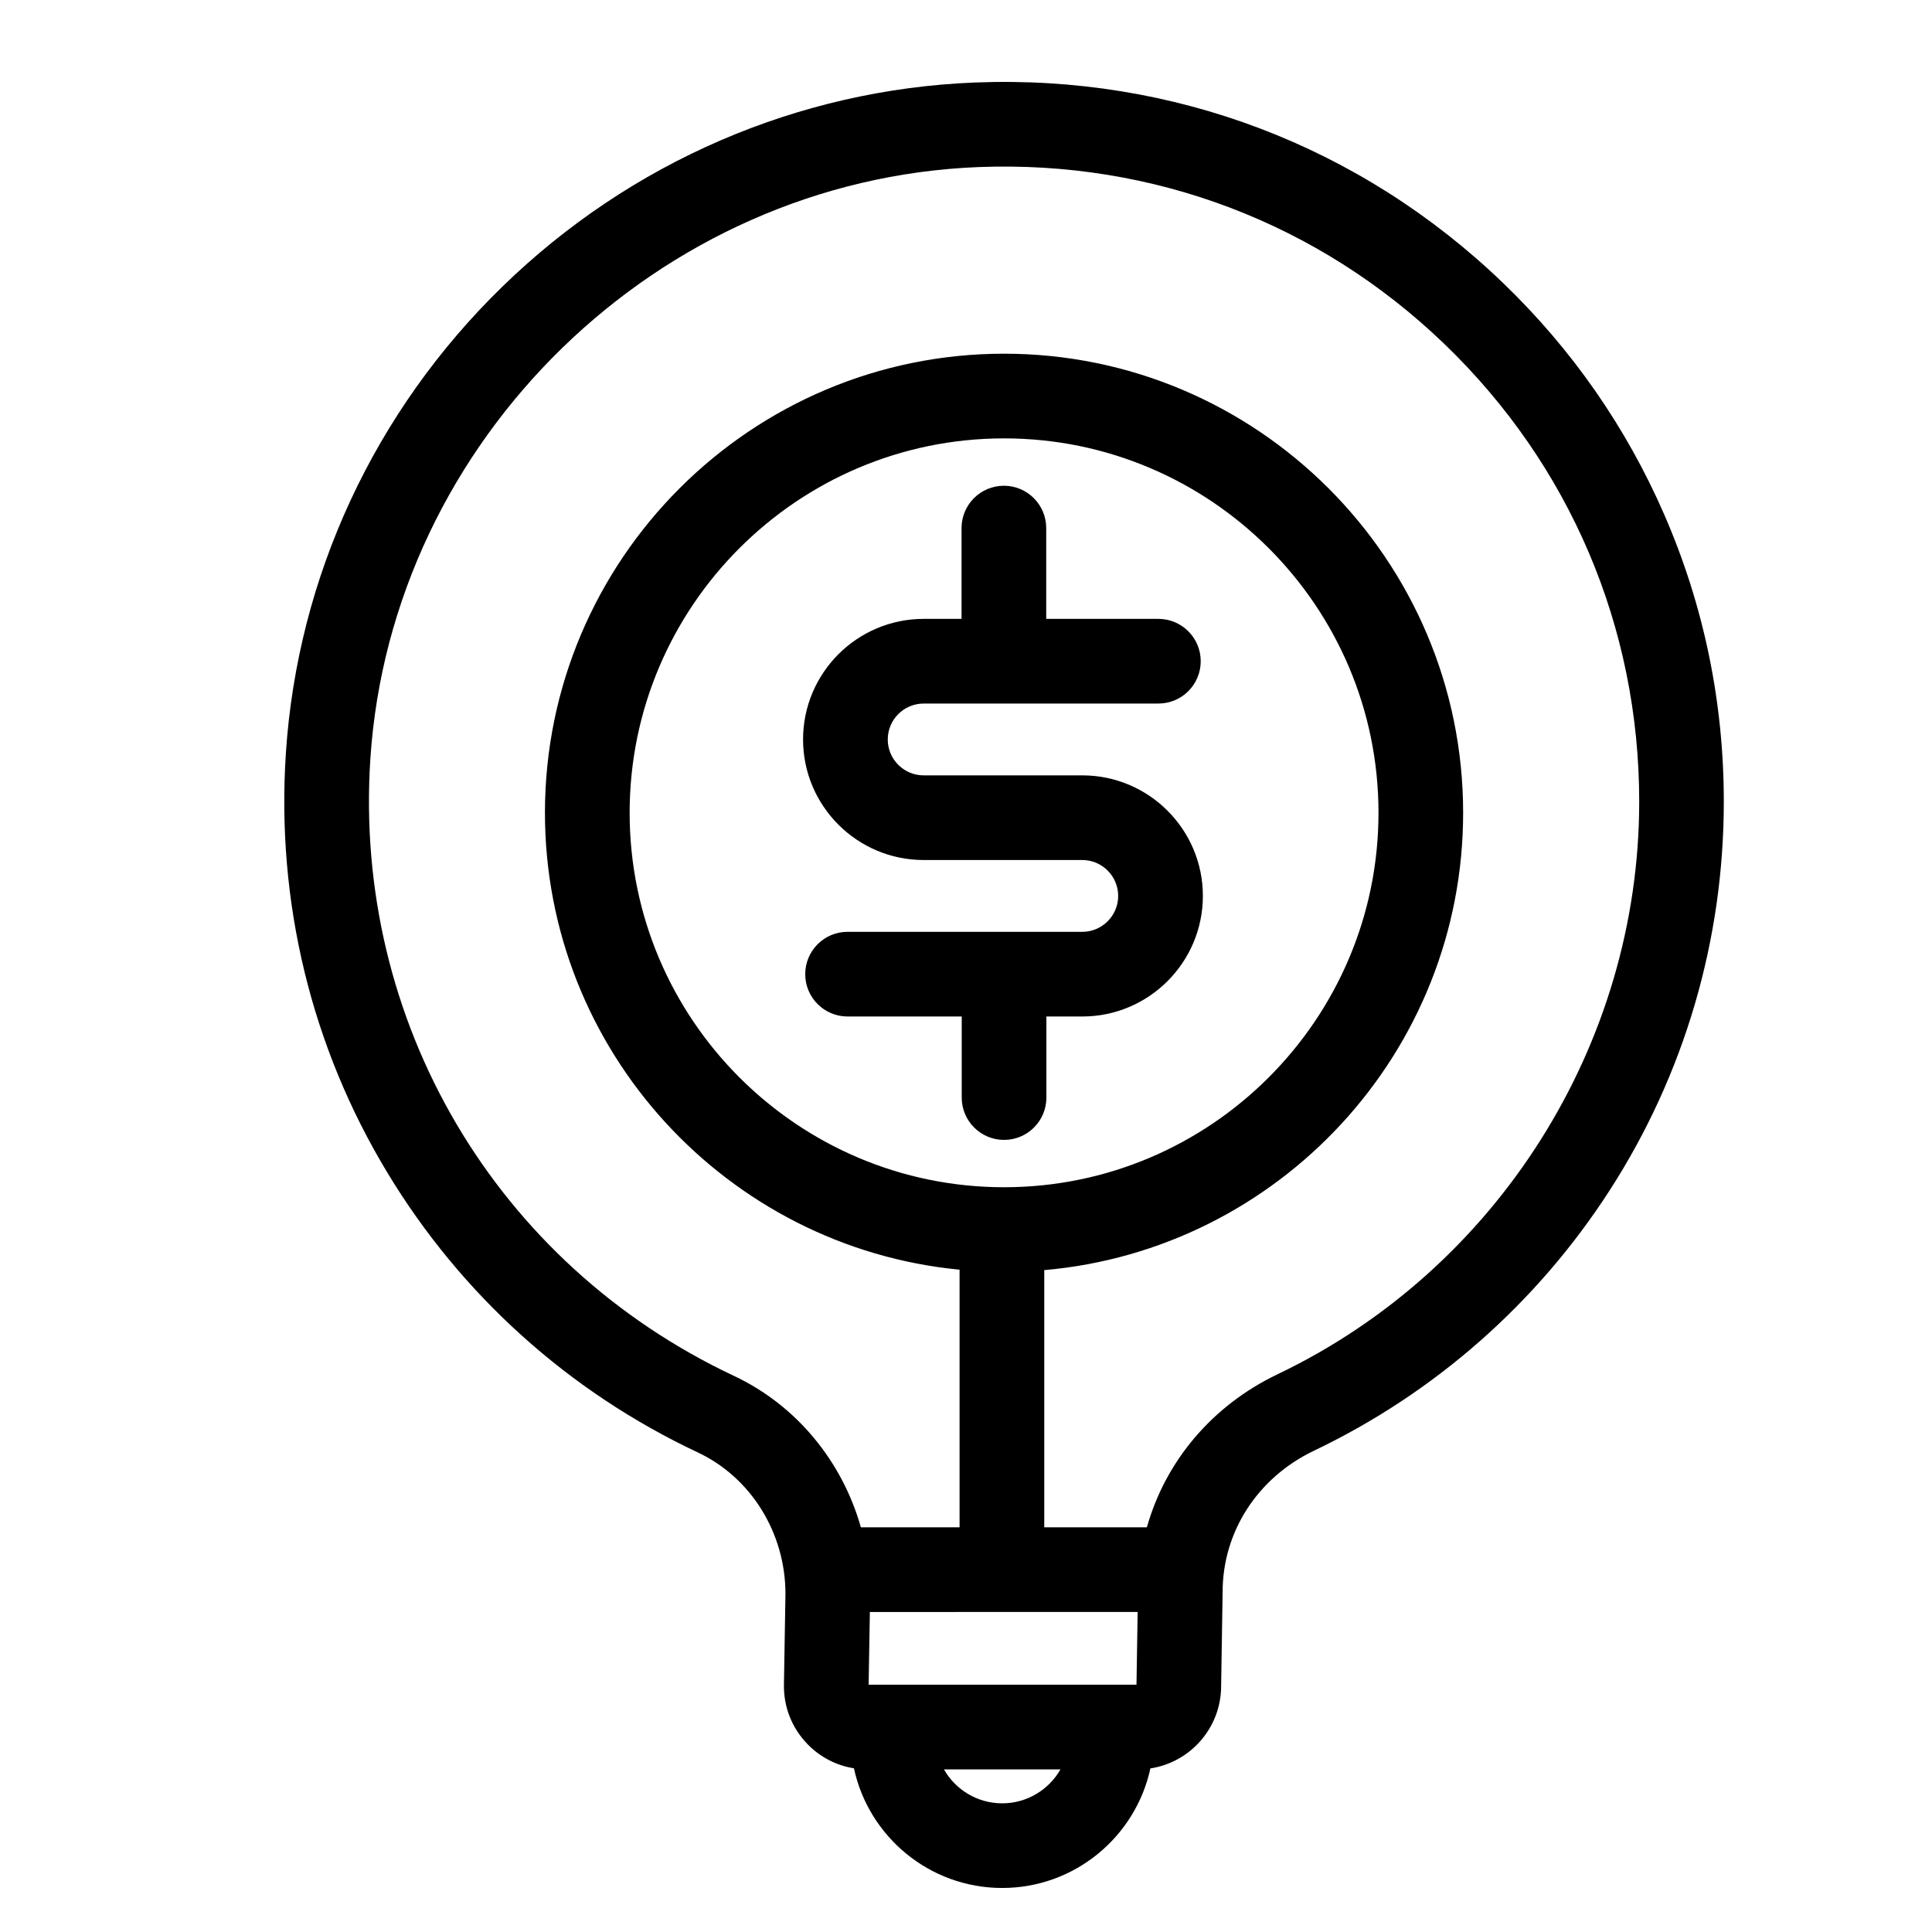
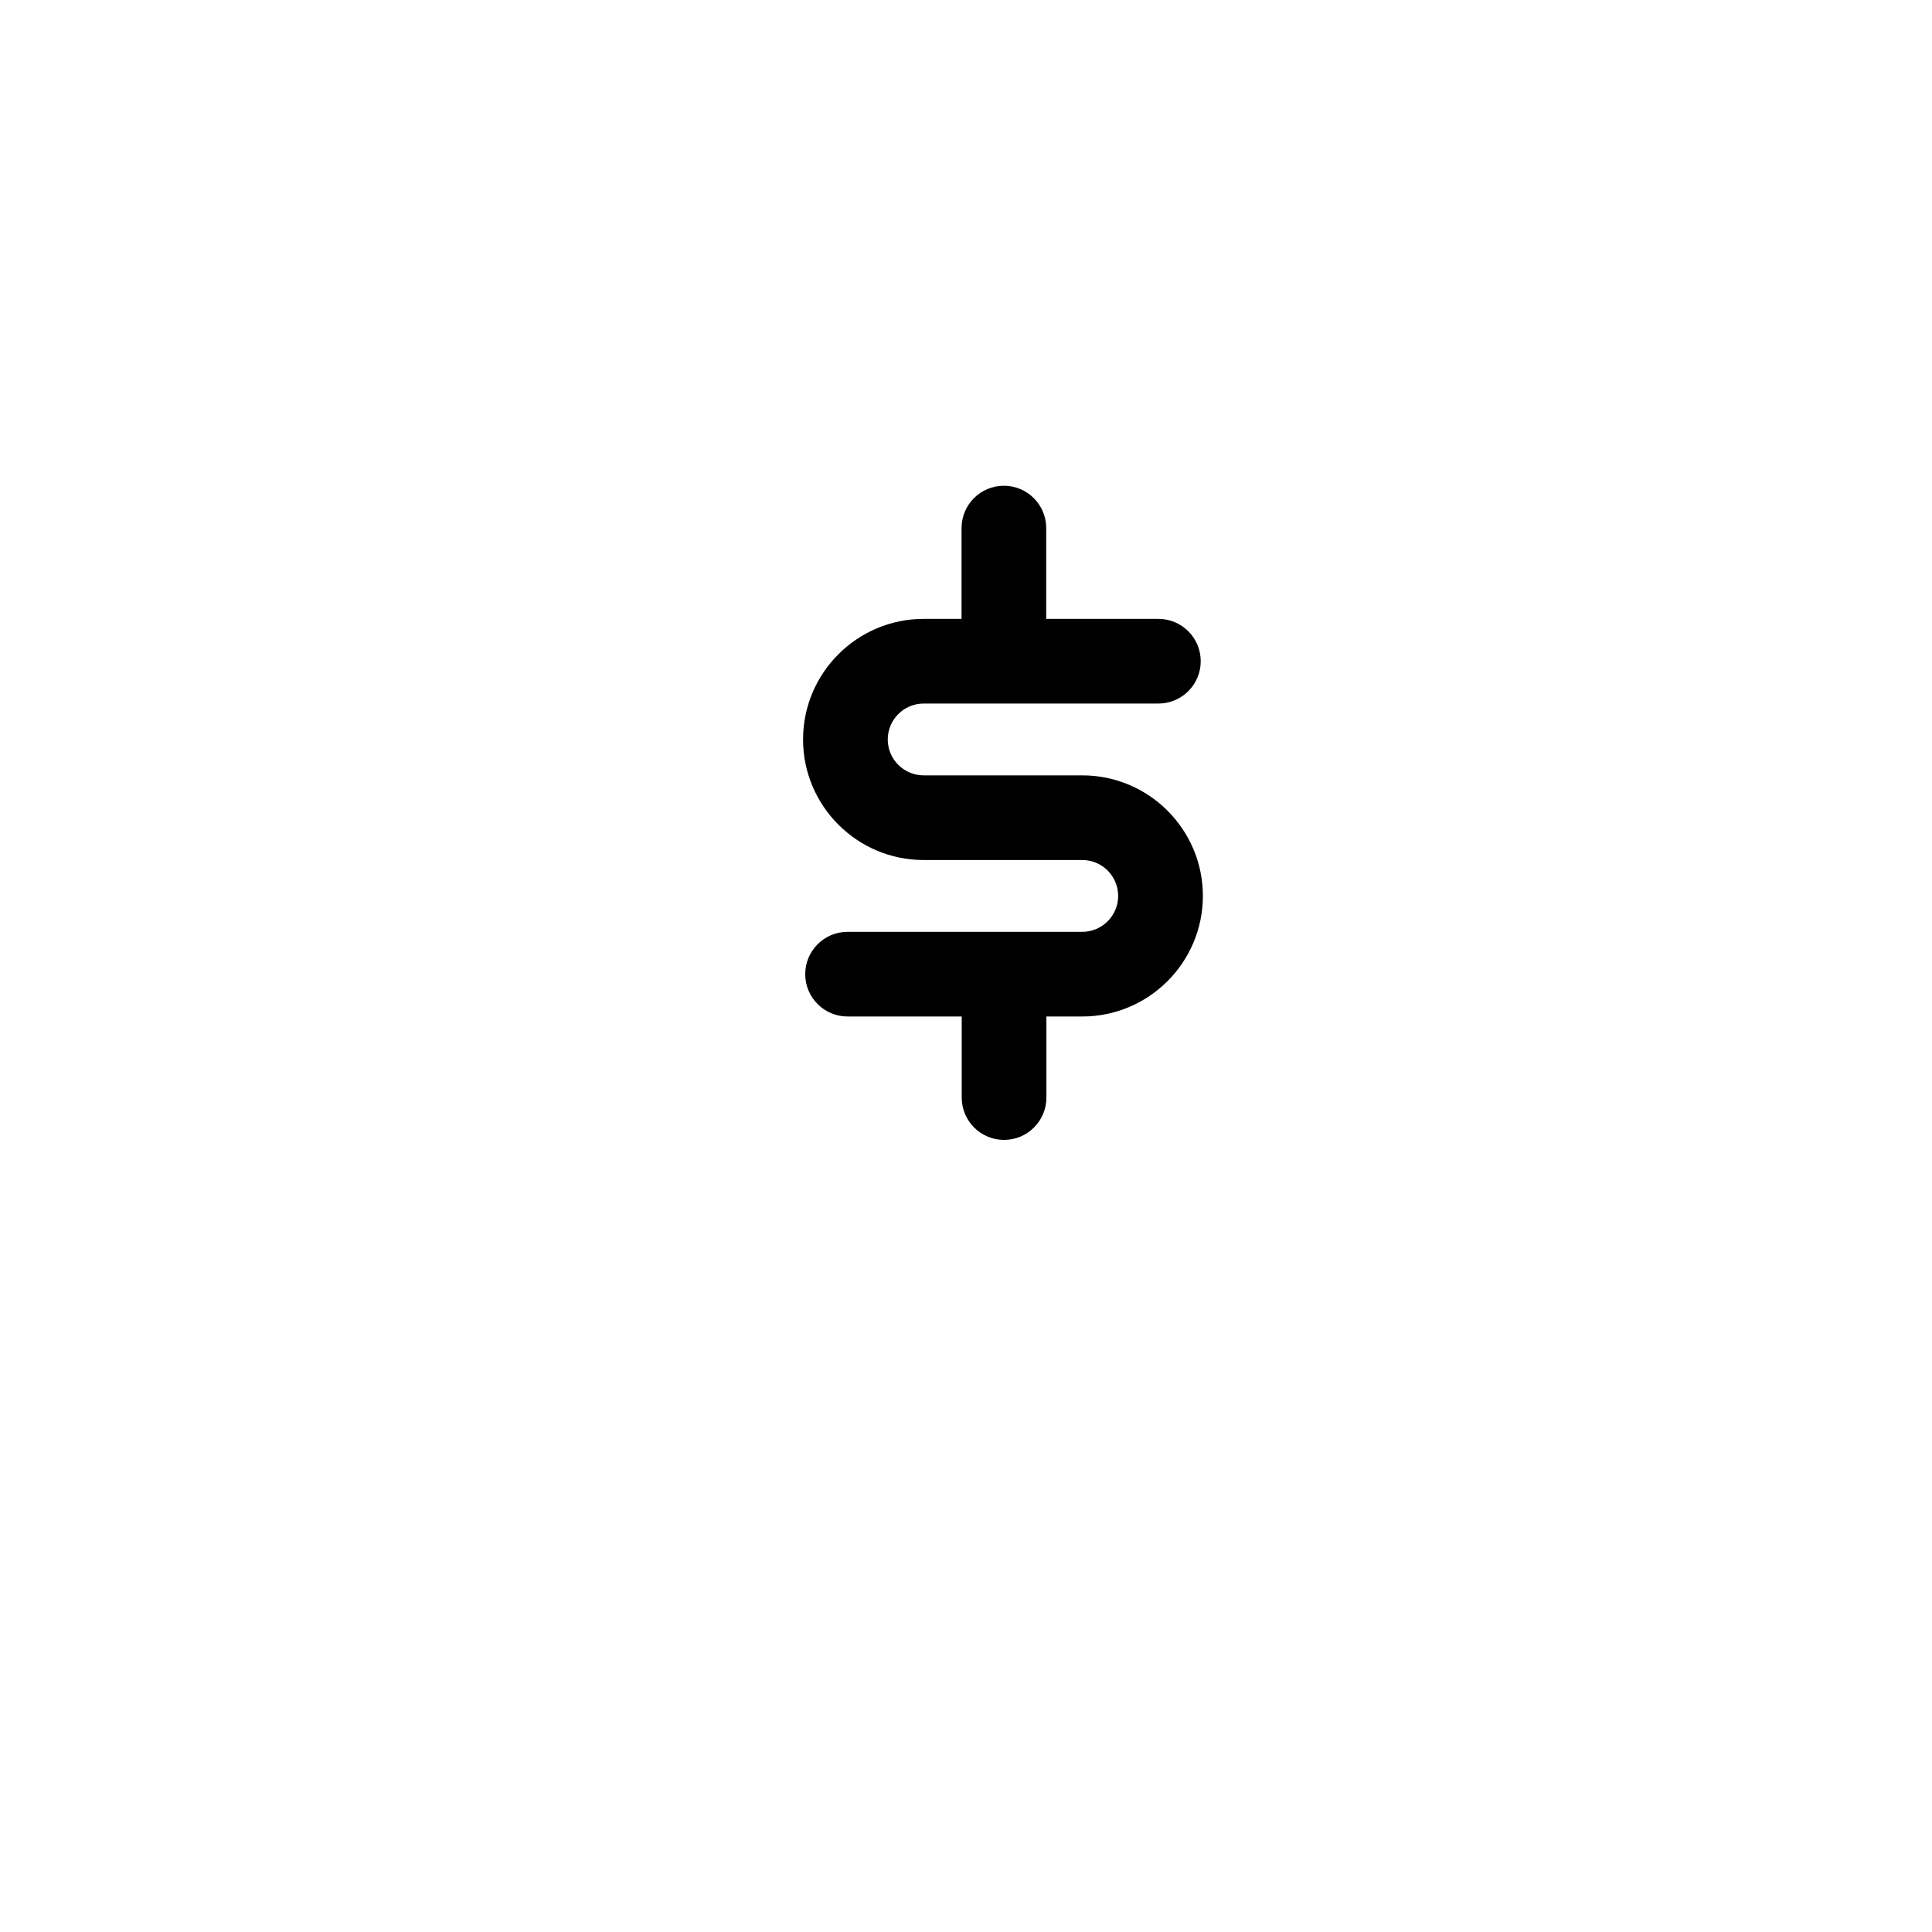
<svg xmlns="http://www.w3.org/2000/svg" fill="#000000" width="800px" height="800px" version="1.1" viewBox="144 144 512 512">
  <g>
-     <path d="m585.08 280.45c-10.09-23.207-24.496-43.898-42.812-61.512-37.746-36.285-87.41-55.141-139.87-53.074-46.809 1.84-91.281 21.039-125.22 54.055-33.957 33.031-54.348 76.957-57.418 123.68-2.59 39.367 6.731 77.844 26.953 111.26 19.578 32.355 48.012 57.965 82.23 74.059 14.102 6.637 23.211 21.348 23.211 37.488l-0.402 24.043c-0.102 5.965 2.144 11.594 6.332 15.852 3.344 3.406 7.598 5.582 12.219 6.316 3.898 18.105 20.031 31.715 39.285 31.715 19.246 0 35.363-13.598 39.277-31.684 10.559-1.605 18.691-10.723 18.746-21.715l0.395-24.867v-0.176c0-15.961 9.281-30.309 24.215-37.441 32.027-15.297 59.129-39.156 78.367-69.008 19.785-30.688 30.238-66.297 30.238-102.97 0.004-26.414-5.297-51.988-15.746-76.02zm-139.59 290.74-0.309 19.27h-6.594-0.02l-57.949 0.004h-0.02-6.402l0.324-19.27zm-35.402-112.56c-54.715 0-99.227-44.516-99.227-99.227 0-54.707 44.512-99.227 99.227-99.227 54.715 0 99.227 44.512 99.227 99.227-0.004 54.715-44.516 99.227-99.227 99.227zm-0.496 163.27c-6.609 0-12.391-3.629-15.441-8.996h30.887c-3.059 5.363-8.84 8.996-15.445 8.996zm72.965-113.7c-17.359 8.293-29.711 23.078-34.621 40.559h-27.199v-68.164c62.117-5.414 111.01-57.695 111.01-121.2 0-67.082-54.578-121.66-121.66-121.66-67.082 0-121.67 54.578-121.67 121.66 0 63.105 48.301 115.14 109.88 121.09v68.266h-26.156c-4.941-17.488-17.074-32.34-33.645-40.133-63.102-29.695-100.92-93.887-96.344-163.55 5.559-84.586 76.34-153.46 161.14-156.79 46.289-1.824 90.133 14.812 123.44 46.836 33.32 32.039 51.676 75.133 51.676 121.35-0.008 64.363-37.625 123.92-95.844 151.73z" />
    <path d="m430.82 349.48h-42.039c-5.25 0-9.516-4.266-9.516-9.516s4.273-9.516 9.516-9.516h21.246 0.02 0.02 40.918c6.195 0 11.219-5.023 11.219-11.219 0-6.195-5.023-11.219-11.219-11.219h-29.727v-24.062c0-6.195-5.023-11.219-11.219-11.219-6.195 0-11.219 5.023-11.219 11.219v24.062h-10.047c-17.617 0-31.953 14.332-31.953 31.953 0 17.617 14.332 31.953 31.953 31.953h42.039c5.25 0 9.516 4.266 9.516 9.516s-4.273 9.516-9.516 9.516l-62.199-0.004c-6.195 0-11.219 5.023-11.219 11.219 0 6.195 5.023 11.219 11.219 11.219h30.254v21.484c0 6.195 5.023 11.219 11.219 11.219 6.195 0 11.219-5.023 11.219-11.219v-21.484h9.516c17.617 0 31.953-14.332 31.953-31.953 0.004-17.617-14.328-31.949-31.953-31.949z" />
  </g>
</svg>